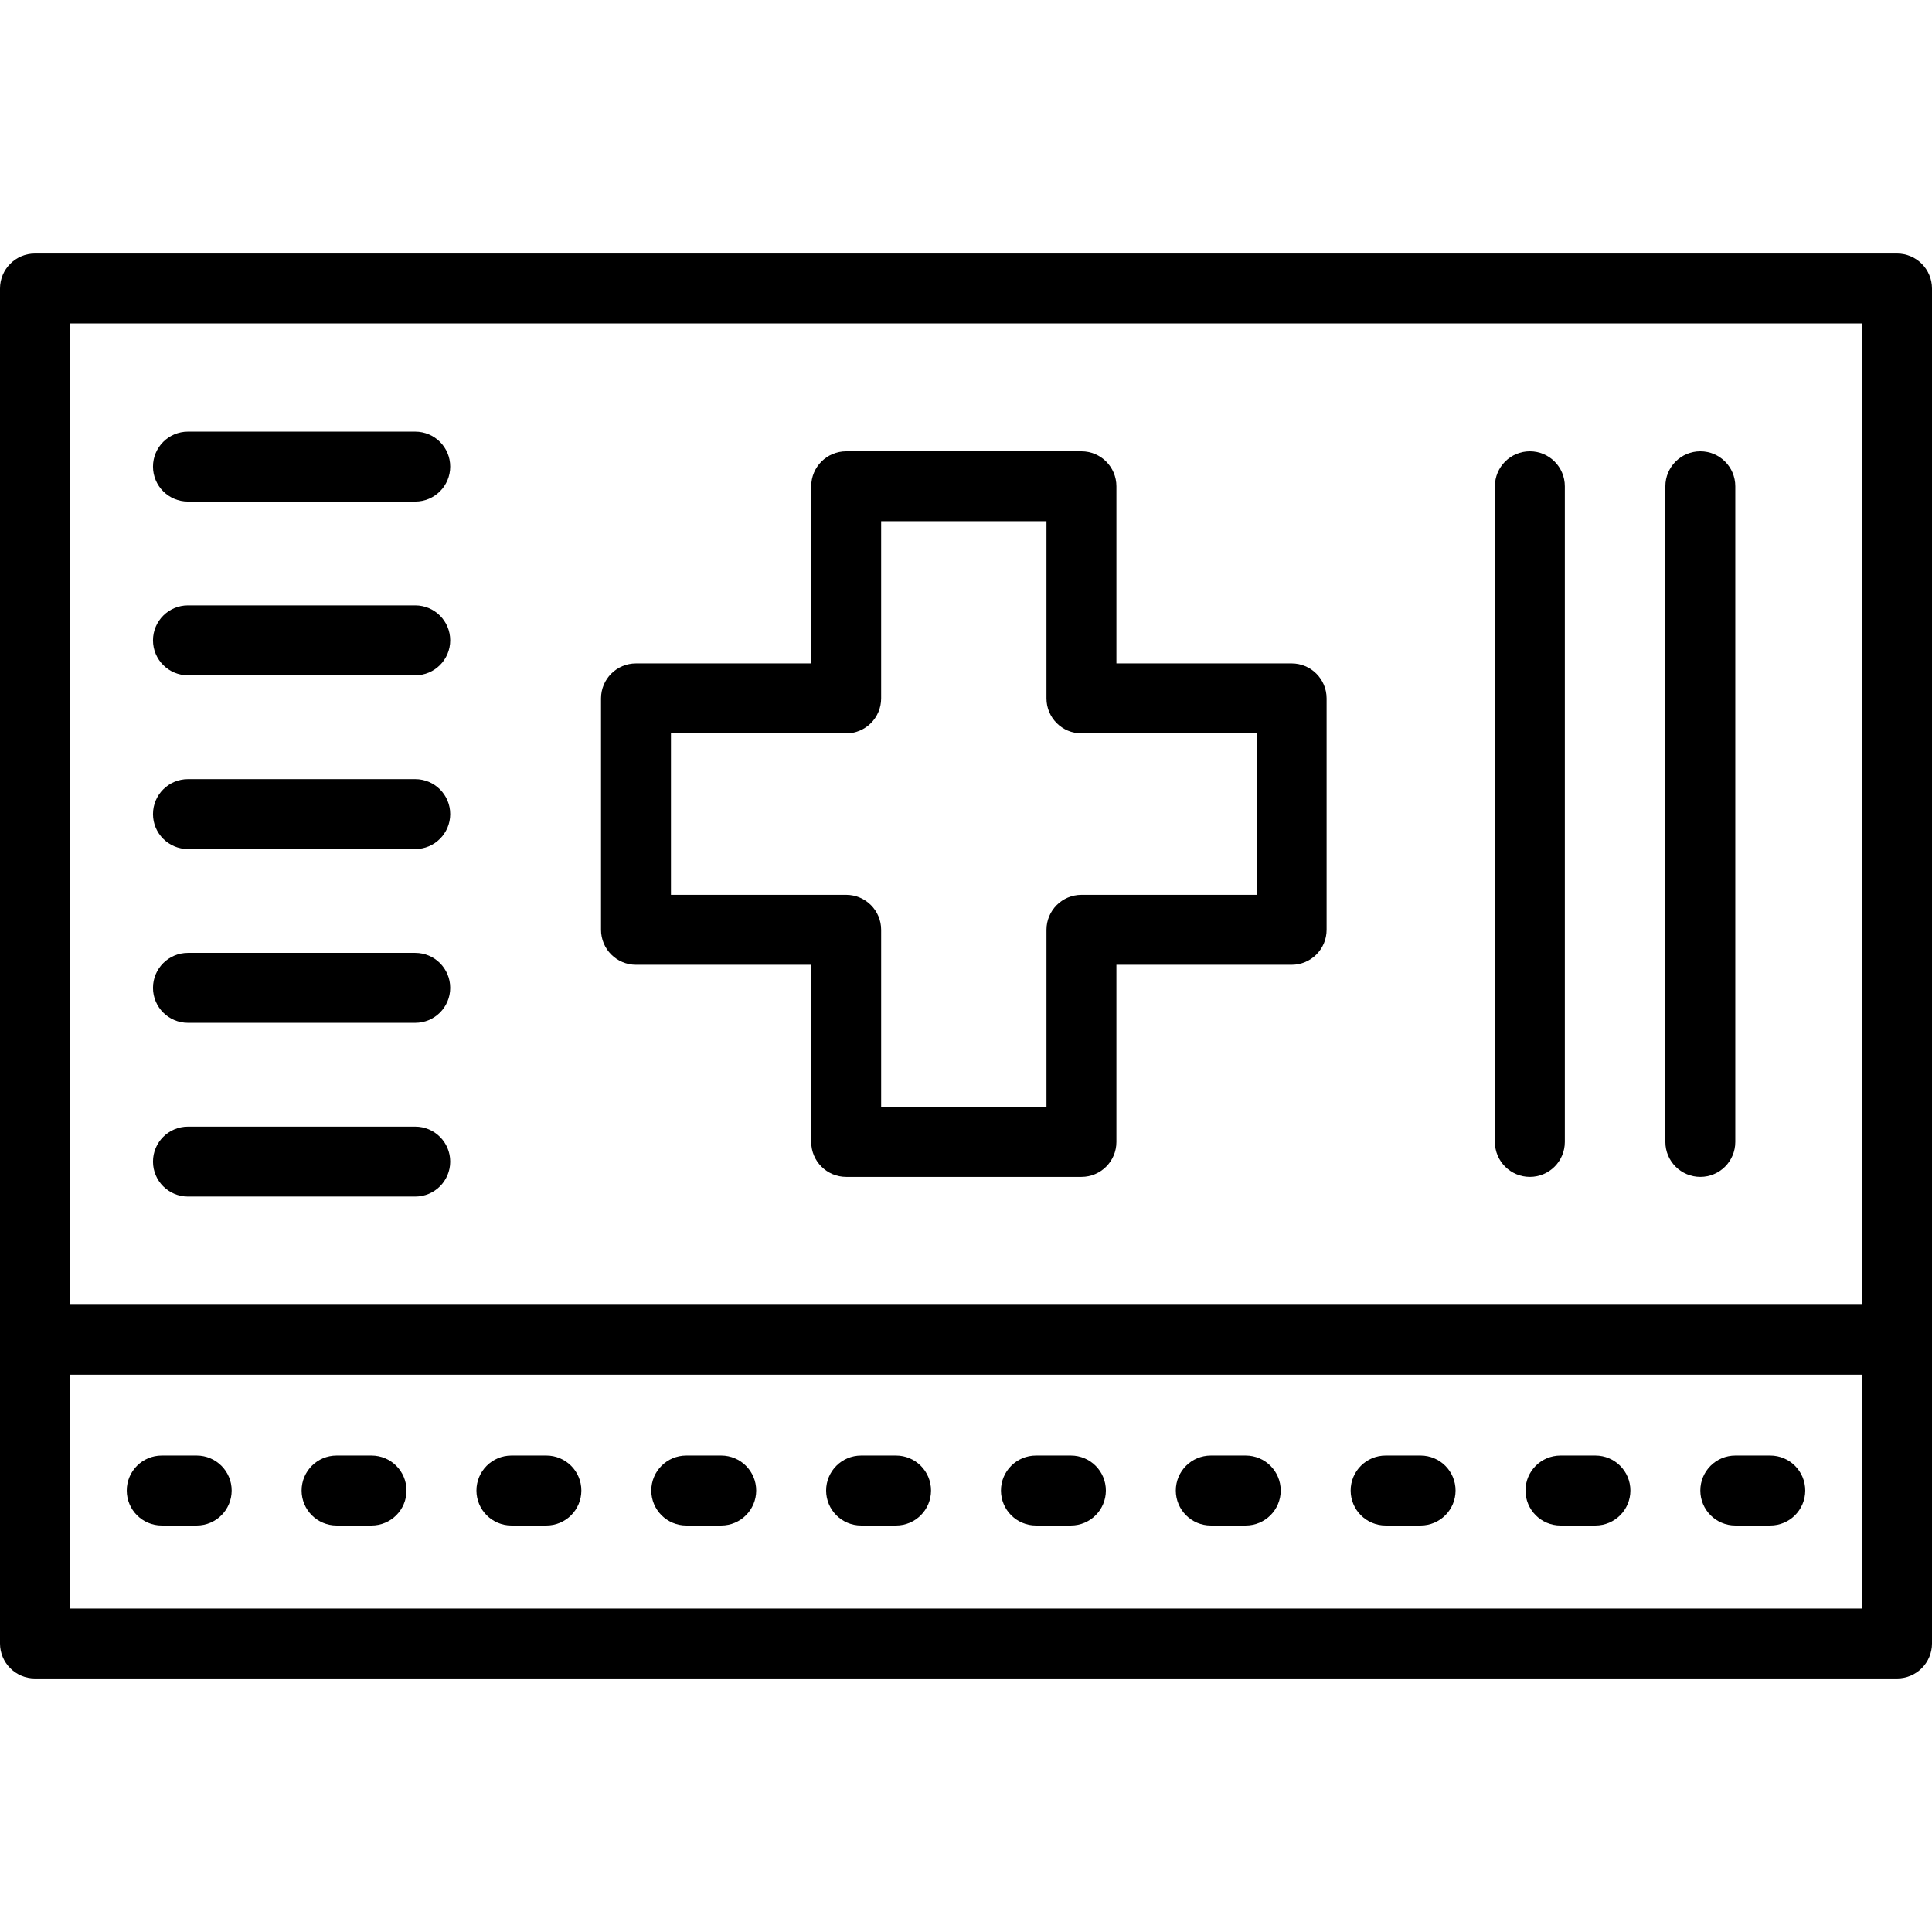
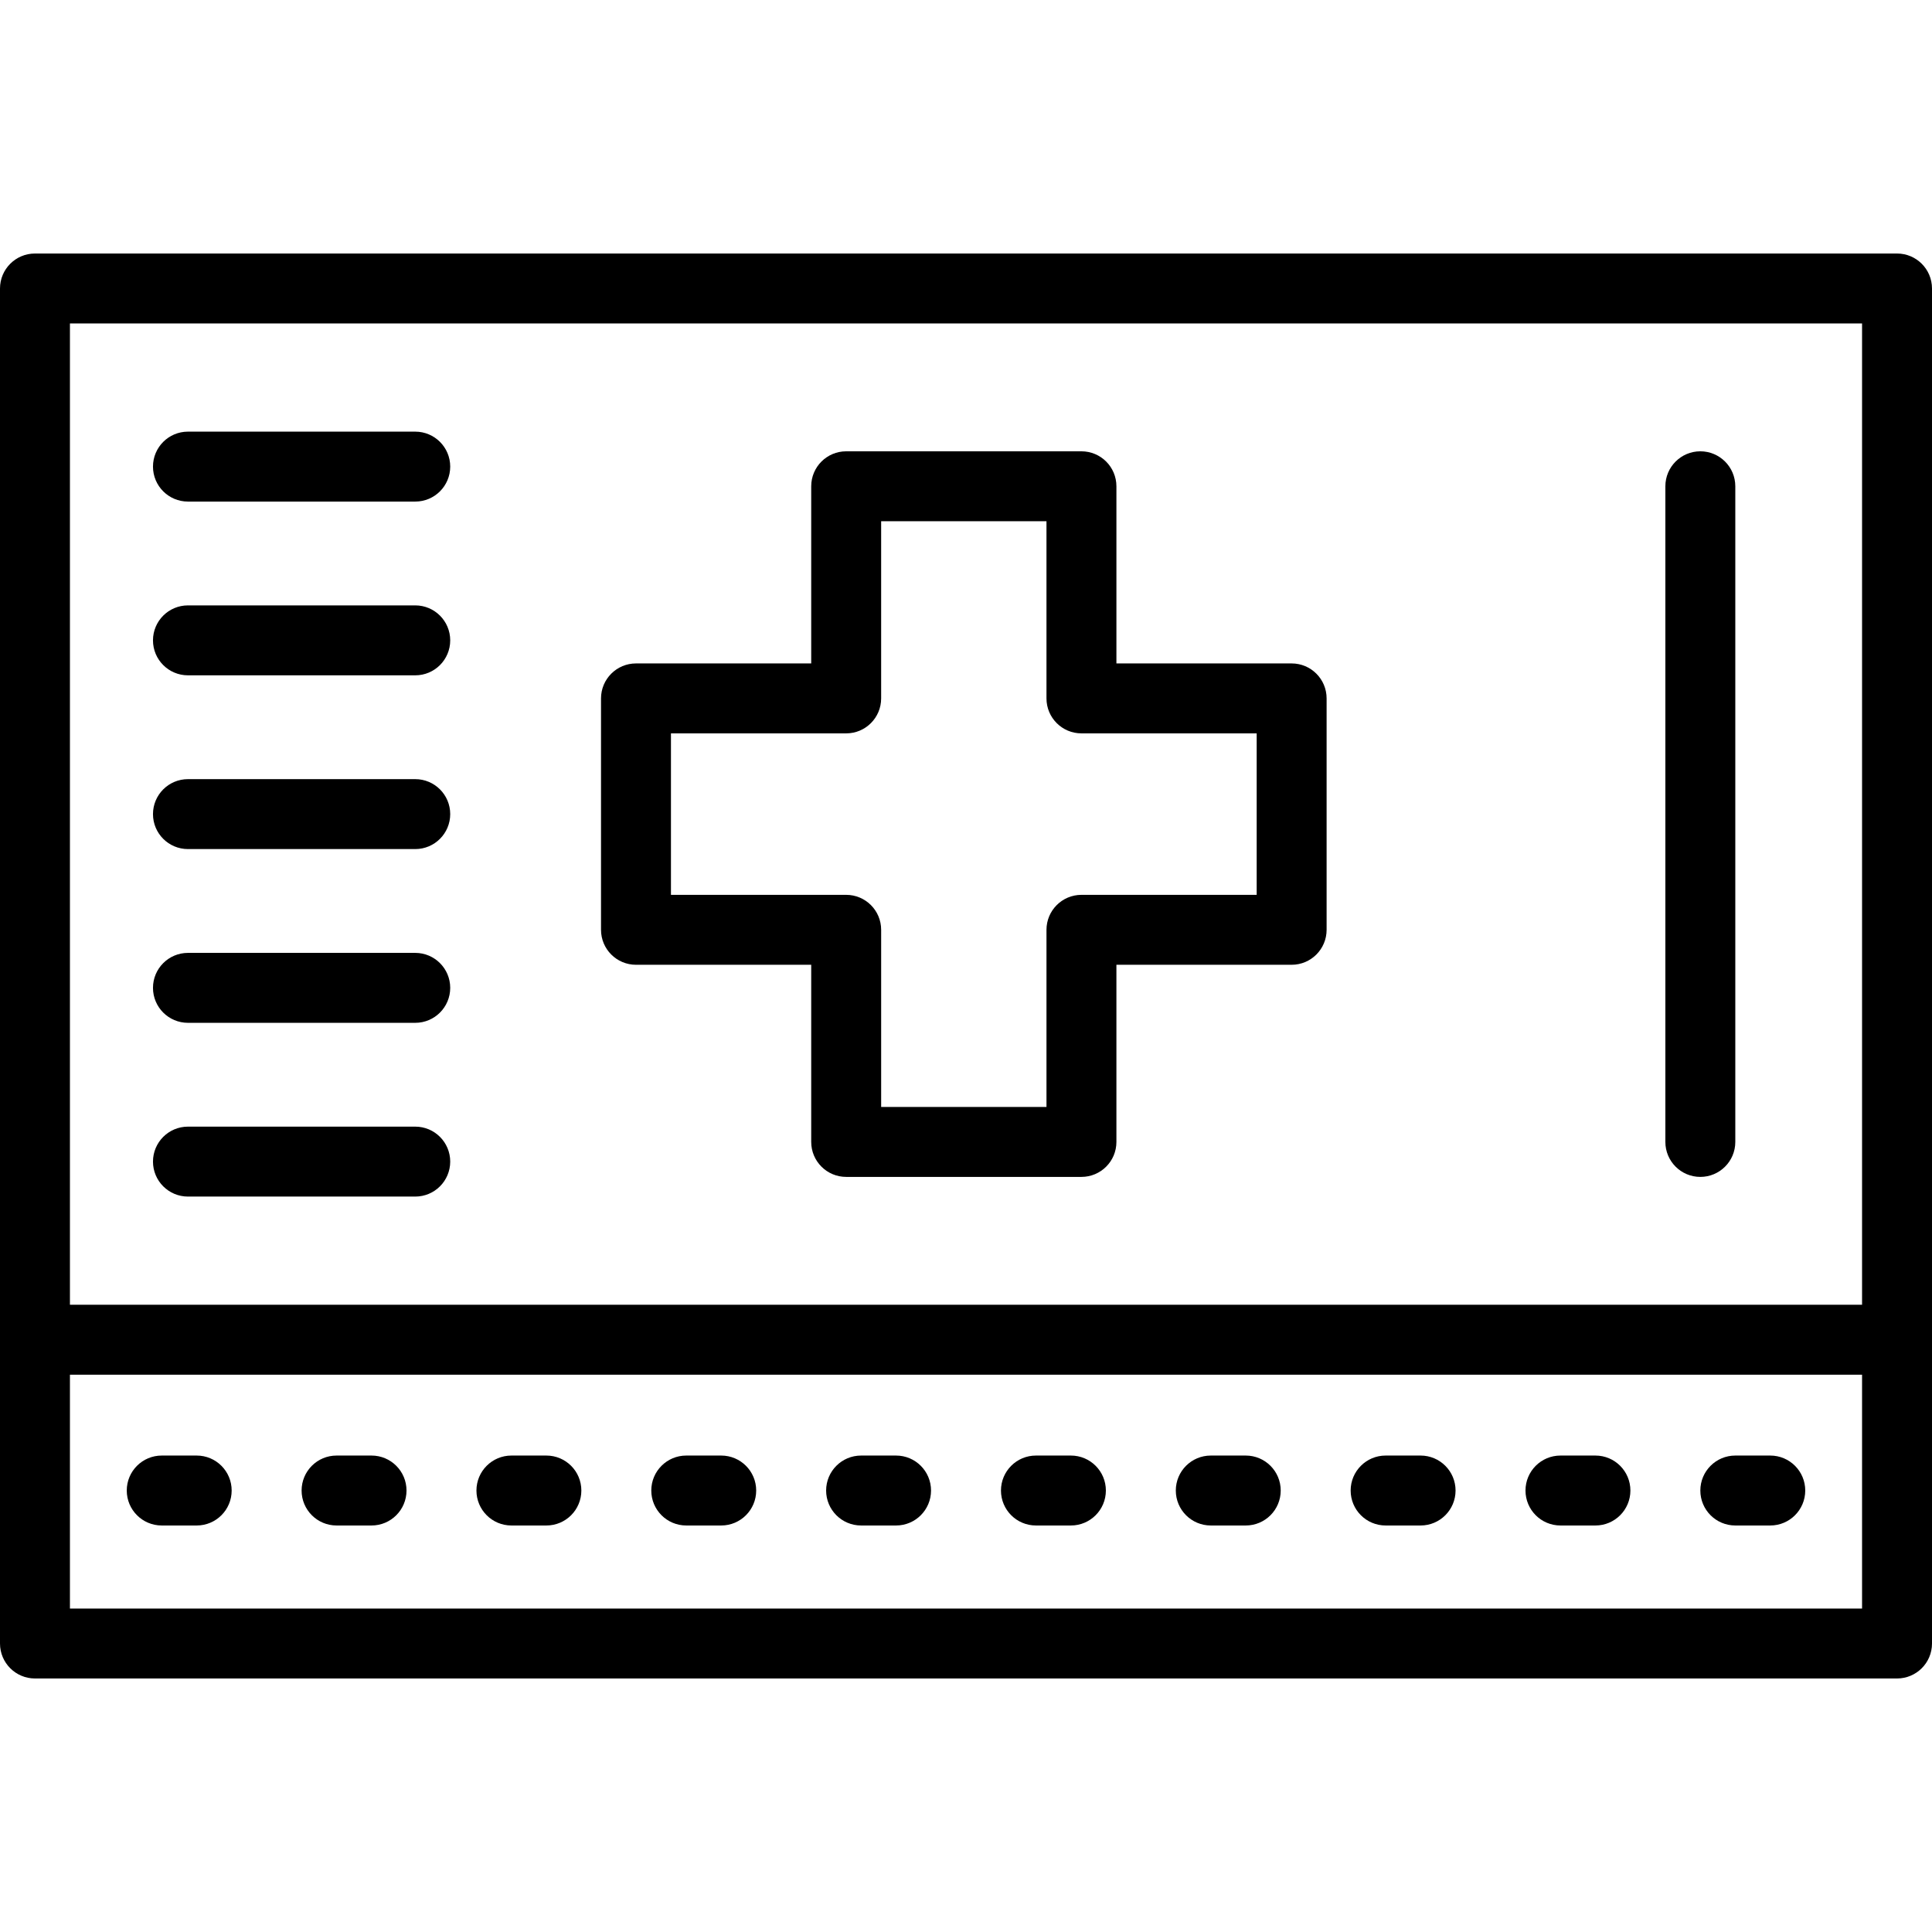
<svg xmlns="http://www.w3.org/2000/svg" fill="#000000" height="800px" width="800px" version="1.1" id="Layer_1" viewBox="0 0 442 442" xml:space="preserve">
  <g>
    <g>
      <g>
        <path d="M434,58H8c-4.419,0-8,3.582-8,8v240.5V376c0,4.418,3.581,8,8,8h426c4.418,0,8-3.582,8-8v-69.5V66     C442,61.582,438.418,58,434,58z M426,368H16v-53.5h410V368z M426,298.5H16V74h410V298.5z" />
        <path d="M357,349h8c4.418,0,8-3.582,8-8c0-4.418-3.582-8-8-8h-8c-4.419,0-8,3.582-8,8C349,345.418,352.581,349,357,349z" />
        <path d="M317,349h8c4.418,0,8-3.582,8-8c0-4.418-3.582-8-8-8h-8c-4.419,0-8,3.582-8,8C309,345.418,312.581,349,317,349z" />
        <path d="M277,349h8c4.418,0,8-3.582,8-8c0-4.418-3.582-8-8-8h-8c-4.419,0-8,3.582-8,8C269,345.418,272.581,349,277,349z" />
        <path d="M397,349h8c4.418,0,8-3.582,8-8c0-4.418-3.582-8-8-8h-8c-4.419,0-8,3.582-8,8C389,345.418,392.581,349,397,349z" />
        <path d="M37,349h8c4.418,0,8-3.582,8-8c0-4.418-3.582-8-8-8h-8c-4.419,0-8,3.582-8,8C29,345.418,32.581,349,37,349z" />
        <path d="M77,349h8c4.418,0,8-3.582,8-8c0-4.418-3.582-8-8-8h-8c-4.419,0-8,3.582-8,8C69,345.418,72.581,349,77,349z" />
        <path d="M117,349h8c4.418,0,8-3.582,8-8c0-4.418-3.582-8-8-8h-8c-4.419,0-8,3.582-8,8C109,345.418,112.581,349,117,349z" />
        <path d="M237,349h8c4.418,0,8-3.582,8-8c0-4.418-3.582-8-8-8h-8c-4.419,0-8,3.582-8,8C229,345.418,232.581,349,237,349z" />
        <path d="M197,349h8c4.418,0,8-3.582,8-8c0-4.418-3.582-8-8-8h-8c-4.419,0-8,3.582-8,8C189,345.418,192.581,349,197,349z" />
        <path d="M157,349h8c4.418,0,8-3.582,8-8c0-4.418-3.582-8-8-8h-8c-4.419,0-8,3.582-8,8C149,345.418,152.581,349,157,349z" />
        <path d="M145.5,220.72h40.088v40.529c0,4.418,3.581,8,8,8h53.823c4.419,0,8-3.582,8-8V220.72H295.5c4.418,0,8-3.581,8-8v-52.941     c0-4.418-3.582-8-8-8h-40.088V111.25c0-4.419-3.581-8-8-8h-53.823c-4.419,0-8,3.581-8,8v40.529H145.5c-4.419,0-8,3.581-8,8     v52.941C137.5,217.139,141.081,220.72,145.5,220.72z M153.5,167.78h40.088c4.418,0,8-3.581,8-8v-40.53h37.823v40.529     c0,4.419,3.582,8,8,8H287.5v36.942h-40.088c-4.418,0-8,3.581-8,8v40.529h-37.823v-40.529c0-4.419-3.582-8-8-8H153.5V167.78z" />
        <path d="M389,269.25c4.418,0,8-3.582,8-8v-150c0-4.419-3.582-8-8-8c-4.419,0-8,3.581-8,8v150     C381,265.668,384.581,269.25,389,269.25z" />
-         <path d="M350,269.25c4.418,0,8-3.582,8-8v-150c0-4.419-3.582-8-8-8c-4.419,0-8,3.581-8,8v150     C342,265.668,345.581,269.25,350,269.25z" />
        <path d="M43,114.75h52c4.418,0,8-3.581,8-8s-3.582-8-8-8H43c-4.419,0-8,3.581-8,8S38.581,114.75,43,114.75z" />
        <path d="M43,154.5h52c4.418,0,8-3.581,8-8s-3.582-8-8-8H43c-4.419,0-8,3.581-8,8S38.581,154.5,43,154.5z" />
        <path d="M43,194.25h52c4.418,0,8-3.581,8-8s-3.582-8-8-8H43c-4.419,0-8,3.581-8,8S38.581,194.25,43,194.25z" />
        <path d="M43,234h52c4.418,0,8-3.581,8-8s-3.582-8-8-8H43c-4.419,0-8,3.581-8,8S38.581,234,43,234z" />
        <path d="M43,273.75h52c4.418,0,8-3.582,8-8c0-4.418-3.582-8-8-8H43c-4.419,0-8,3.582-8,8C35,270.168,38.581,273.75,43,273.75z" />
      </g>
    </g>
  </g>
</svg>